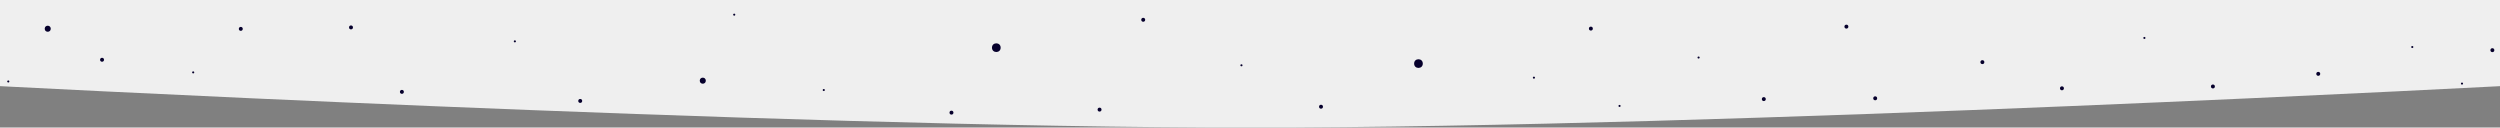
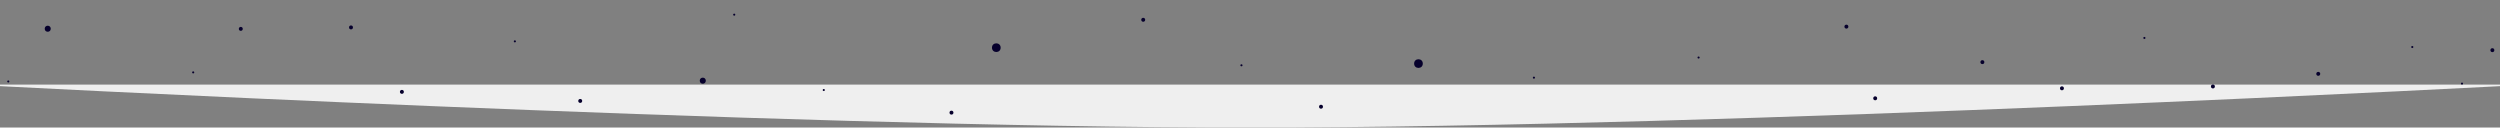
<svg xmlns="http://www.w3.org/2000/svg" id="a" viewBox="0 0 1901 97">
  <rect x="0" y="0" width="1901" height="97" fill="#808080" stroke="none" />
  <g id="b">
-     <path d="M-22.178,64.35s611.479,32.7,972.678,32.7c364.78,0,972.678-32.7,972.678-32.7V-41.251H-22.178V64.35Z" style="fill:#efefef;" />
-     <circle cx="77.6" cy="45.45" r="1.5" style="fill:#06002c;" />
+     <path d="M-22.178,64.35s611.479,32.7,972.678,32.7c364.78,0,972.678-32.7,972.678-32.7V-41.251V64.35Z" style="fill:#efefef;" />
    <circle cx="266.9" cy="20.85" r="1.5" style="fill:#06002c;" />
    <circle cx="36.3" cy="21.85" r="2.3" style="fill:#06002c;" />
    <circle cx="757.6" cy="36.25" r="3.3" style="fill:#06002c;" />
    <circle cx="1078.6" cy="48.35" r="3.3" style="fill:#06002c;" />
    <circle cx="534.4" cy="61.35" r="2.3" style="fill:#06002c;" />
    <circle cx="183.1" cy="21.95" r="1.5" style="fill:#06002c;" />
    <circle cx="305.6" cy="69.85" r="1.5" style="fill:#06002c;" />
    <circle cx="441.2" cy="76.75" r="1.5" style="fill:#06002c;" />
    <circle cx="723.5" cy="85.65" r="1.5" style="fill:#06002c;" />
    <circle cx="869.3" cy="15.05" r="1.5" style="fill:#06002c;" />
    <circle cx="1004.5" cy="81.15" r="1.5" style="fill:#06002c;" />
    <circle cx="1404" cy="20.25" r="1.5" style="fill:#06002c;" />
    <circle cx="1425.9" cy="74.75" r="1.5" style="fill:#06002c;" />
    <circle cx="1682.7" cy="65.75" r="1.5" style="fill:#06002c;" />
    <circle cx="1762.8" cy="56.15" r="1.5" style="fill:#06002c;" />
-     <circle cx="836.1" cy="83.35" r="1.5" style="fill:#06002c;" />
-     <circle cx="1209.7" cy="21.75" r="1.5" style="fill:#06002c;" />
-     <circle cx="1341.2" cy="75.35" r="1.5" style="fill:#06002c;" />
    <circle cx="1507.4" cy="47.25" r="1.5" style="fill:#06002c;" />
    <circle cx="1895.2" cy="38.15" r="1.5" style="fill:#06002c;" />
    <circle cx="1567.9" cy="67.15" r="1.5" style="fill:#06002c;" />
    <circle cx="146.9" cy="55.05" r=".8" style="fill:#06002c;" />
    <circle cx="391.5" cy="31.45" r=".8" style="fill:#06002c;" />
    <circle cx="558.3" cy="11.15" r=".8" style="fill:#06002c;" />
    <circle cx="626.4" cy="68.45" r=".8" style="fill:#06002c;" />
    <circle cx="944" cy="49.65" r=".8" style="fill:#06002c;" />
    <circle cx="1166.4" cy="59.05" r=".8" style="fill:#06002c;" />
-     <circle cx="1231.5" cy="80.55" r=".8" style="fill:#06002c;" />
    <circle cx="1630.6" cy="28.85" r=".8" style="fill:#06002c;" />
    <circle cx="1291.6" cy="43.75" r=".8" style="fill:#06002c;" />
    <circle cx="1834.3" cy="35.75" r=".8" style="fill:#06002c;" />
    <circle cx="1872.1" cy="63.55" r=".8" style="fill:#06002c;" />
    <circle cx="6.3" cy="61.95" r=".8" style="fill:#06002c;" />
  </g>
</svg>